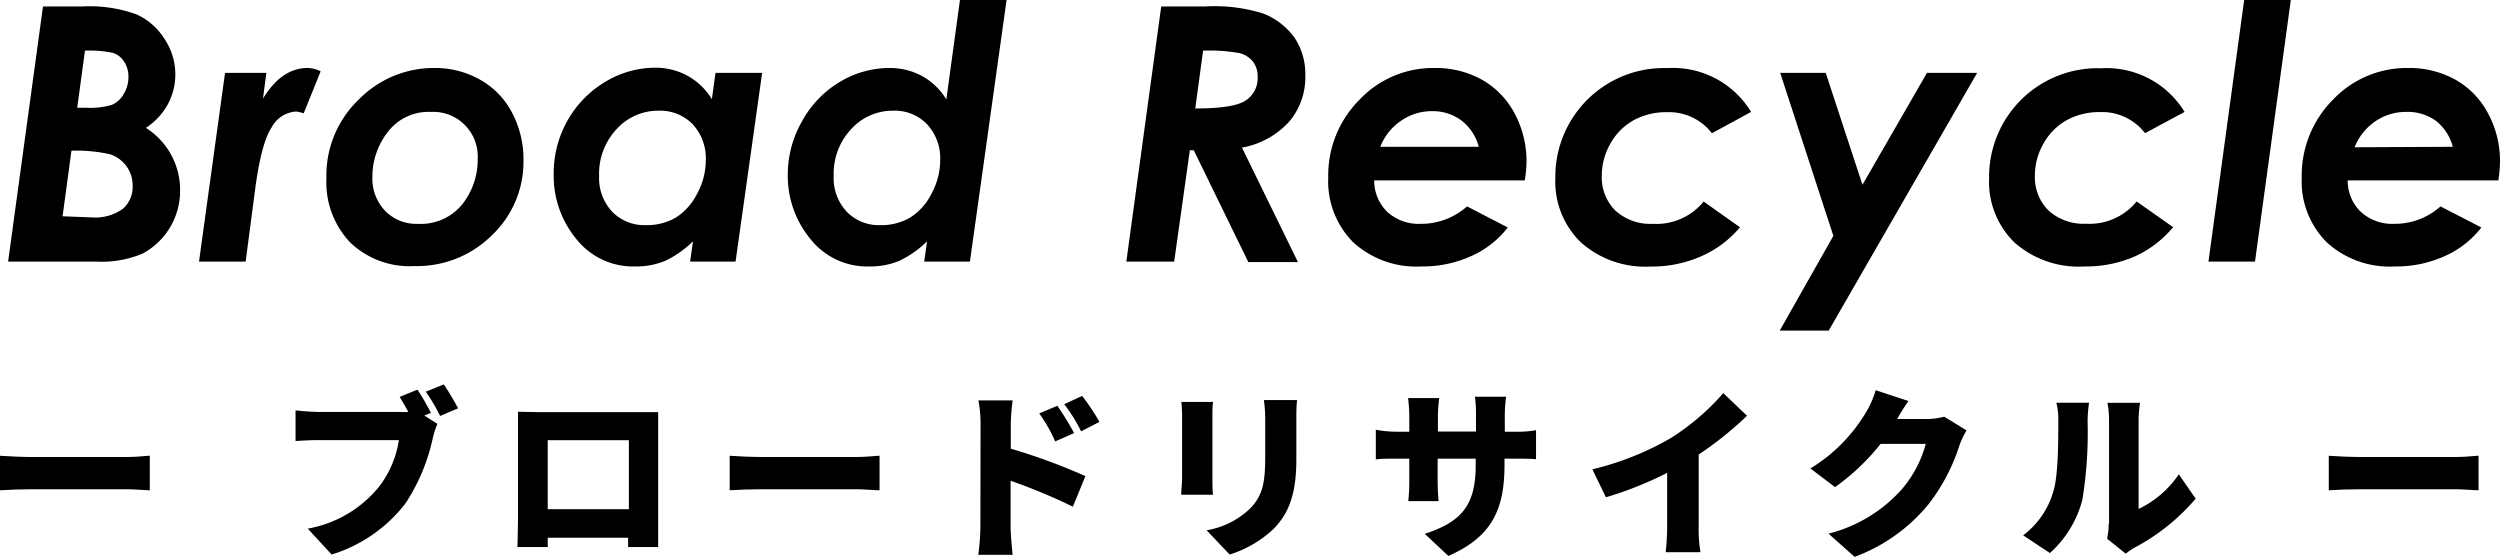
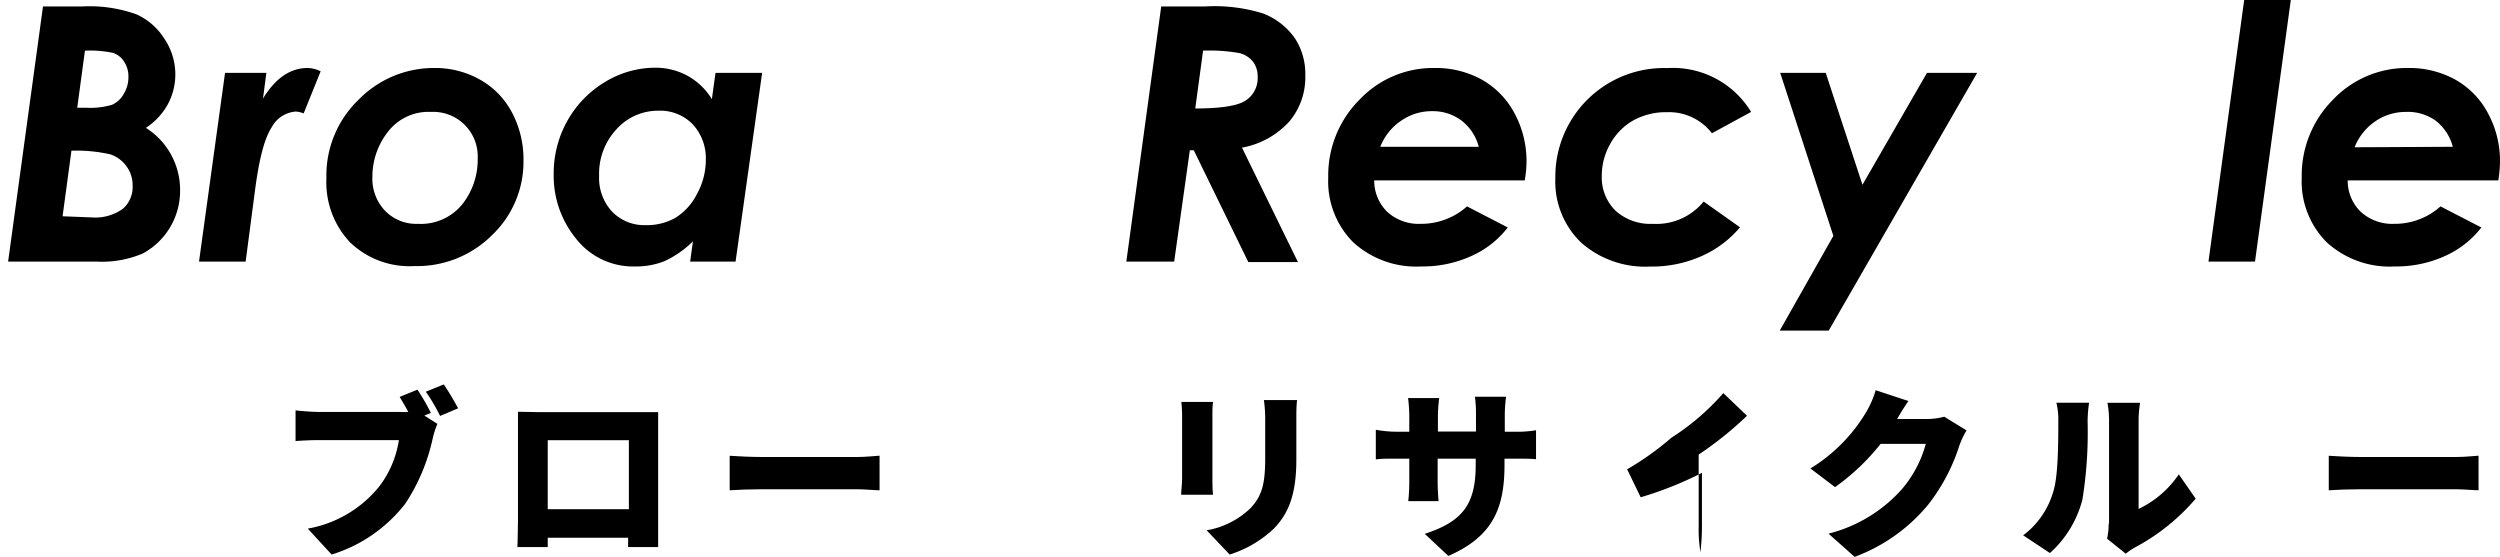
<svg xmlns="http://www.w3.org/2000/svg" viewBox="0 0 268.06 59.71">
  <g id="レイヤー_2" data-name="レイヤー 2">
    <g id="テキストカスタム">
-       <path d="M3.36,49H13.67c.88,0,1.83-.1,2.39-.14v3.71c-.5,0-1.59-.11-2.39-.11H3.36c-1.11,0-2.56.05-3.36.11V48.87C.78,48.93,2.41,49,3.36,49Z" />
      <path d="M46.2,44.27l-.7.29,1.4.89A9.41,9.41,0,0,0,46.4,47a20.6,20.6,0,0,1-2.94,7,15.89,15.89,0,0,1-7.9,5.46L33,56.68a12.68,12.68,0,0,0,7.64-4.49,10.85,10.85,0,0,0,2.13-5H34.22c-.95,0-2,.06-2.53.1V44c.6.08,1.89.17,2.53.17h8.56a9.06,9.06,0,0,0,1,0c-.29-.54-.6-1.08-.93-1.61l1.91-.78A23,23,0,0,1,46.2,44.27Zm2.92-.49-1.93.82A19.67,19.67,0,0,0,45.66,42l1.92-.78C48.09,41.94,48.77,43.12,49.12,43.78Z" />
      <path d="M57.73,44.19H68.57c.53,0,1.27,0,2,0,0,.64,0,1.44,0,2.1v9.48c0,.83,0,2.89,0,2.89H67.35s0-.44,0-1H58.73v1H55.48s.06-1.86.06-2.93V46.27c0-.62,0-1.52,0-2.12C56.3,44.17,57.17,44.19,57.73,44.19Zm1,10.41h8.7V47.2h-8.7Z" />
      <path d="M81.6,49H91.92c.87,0,1.82-.1,2.39-.14v3.71c-.51,0-1.6-.11-2.39-.11H81.6c-1.11,0-2.56.05-3.36.11V48.87C79,48.93,80.65,49,81.6,49Z" />
-       <path d="M105.14,45.45a14.06,14.06,0,0,0-.23-2.52h3.67a22.43,22.43,0,0,0-.2,2.52v2.66a64,64,0,0,1,8,2.94l-1.34,3.28a60.71,60.71,0,0,0-6.68-2.78v5c0,.53.12,2.06.22,2.94h-3.69a22.94,22.94,0,0,0,.23-2.94Zm10,1-2,.88a15.69,15.69,0,0,0-1.71-3l1.94-.82A29.89,29.89,0,0,1,115.16,46.42Zm2.72-1.2-1.94,1a16.9,16.9,0,0,0-1.81-2.91l1.92-.89A23.59,23.59,0,0,1,117.88,45.22Z" />
      <path d="M130,44.64v6.6c0,.49,0,1.3.07,1.81h-3.42c0-.39.1-1.23.1-1.83V44.64a14.72,14.72,0,0,0-.08-1.54h3.4C130,43.59,130,43.94,130,44.64Zm9,.39v4.23c0,3.91-.91,5.85-2.39,7.4a12.16,12.16,0,0,1-4.76,2.8l-2.47-2.6a8.91,8.91,0,0,0,4.7-2.37c1.31-1.38,1.58-2.76,1.58-5.44V45a14.87,14.87,0,0,0-.14-2.1h3.56C139,43.51,139,44.17,139,45Z" />
      <path d="M155.3,59.61l-2.53-2.37c3.89-1.28,5.46-3,5.46-7.36v-.7h-4.08v2.35c0,1,.06,1.71.1,2.2H151a18.92,18.92,0,0,0,.11-2.2V49.18h-1.39c-1.05,0-1.64,0-2.2.08V46.08a12.36,12.36,0,0,0,2.2.21h1.39V44.68a16.51,16.51,0,0,0-.13-2h3.34a14.83,14.83,0,0,0-.14,2v1.59h4.08V44.46a14,14,0,0,0-.11-1.92h3.34a15.09,15.09,0,0,0-.14,1.92v1.83h1a12.09,12.09,0,0,0,2.35-.16v3.11c-.54-.06-1.22-.06-2.33-.06h-1.05v.62C161.32,54.41,160.14,57.5,155.3,59.61Z" />
-       <path d="M179.22,46.93a25.65,25.65,0,0,0,5.56-4.78l2.54,2.43a37.56,37.56,0,0,1-5.18,4.16v7.65a15.09,15.09,0,0,0,.19,2.82H178.6a25.67,25.67,0,0,0,.16-2.82V50.7a38.3,38.3,0,0,1-6.57,2.62l-1.45-3A30.94,30.94,0,0,0,179.22,46.93Z" />
+       <path d="M179.22,46.93a25.65,25.65,0,0,0,5.56-4.78l2.54,2.43a37.56,37.56,0,0,1-5.18,4.16v7.65a15.09,15.09,0,0,0,.19,2.82a25.67,25.67,0,0,0,.16-2.82V50.7a38.3,38.3,0,0,1-6.57,2.62l-1.45-3A30.94,30.94,0,0,0,179.22,46.93Z" />
      <path d="M203.42,44.93h3.13a7.51,7.51,0,0,0,1.92-.25l2.39,1.47a9.19,9.19,0,0,0-.76,1.6,20.28,20.28,0,0,1-3.36,6.37,18.6,18.6,0,0,1-7.88,5.59l-2.8-2.49a15.66,15.66,0,0,0,7.87-4.77,12.48,12.48,0,0,0,2.56-4.86h-4.84a23.62,23.62,0,0,1-4.89,4.64l-2.64-2a17.64,17.64,0,0,0,6-6.08,10.26,10.26,0,0,0,1-2.31L204.63,43A22.32,22.32,0,0,0,203.42,44.93Z" />
      <path d="M220.14,52.78c.54-1.6.56-5.17.56-7.6a7.43,7.43,0,0,0-.21-2H224a14.93,14.93,0,0,0-.16,2,44.94,44.94,0,0,1-.56,8.41,11.62,11.62,0,0,1-3.48,5.71l-2.87-1.9A8.93,8.93,0,0,0,220.14,52.78Zm6,3.36V45a10.54,10.54,0,0,0-.17-1.81h3.5a11.42,11.42,0,0,0-.16,1.83v9.55a10.8,10.8,0,0,0,4.31-3.71l1.81,2.61a22.4,22.4,0,0,1-6.57,5.26,7,7,0,0,0-.93.64l-2-1.61A7.29,7.29,0,0,0,226.1,56.14Z" />
      <path d="M253.06,49h10.31c.88,0,1.83-.1,2.39-.14v3.71c-.5,0-1.59-.11-2.39-.11H253.06c-1.11,0-2.57.05-3.36.11V48.87C250.47,48.93,252.1,49,253.06,49Z" />
      <path d="M4.61.69H8.85a14.87,14.87,0,0,1,5.76.84,6.84,6.84,0,0,1,3,2.6A6.84,6.84,0,0,1,18.8,7.94,6.76,6.76,0,0,1,18,11.17a7.06,7.06,0,0,1-2.36,2.54,7.86,7.86,0,0,1,3.67,6.77,7.62,7.62,0,0,1-4,6.7,11.2,11.2,0,0,1-4.95.87H.87Zm2.1,22.5,3.08.12a5.11,5.11,0,0,0,3.38-.92,3.1,3.1,0,0,0,1.05-2.49,3.41,3.41,0,0,0-.65-2.06,3.52,3.52,0,0,0-1.74-1.29,16.25,16.25,0,0,0-4.17-.39ZM8.28,11.55H9.2A8.21,8.21,0,0,0,12,11.24a2.66,2.66,0,0,0,1.25-1.14,3.43,3.43,0,0,0,.52-1.86A2.87,2.87,0,0,0,13.3,6.6a2.22,2.22,0,0,0-1.19-.93,12,12,0,0,0-3-.24Z" />
      <path d="M24.13,7.81h4.43l-.36,2.76q2-3.28,4.78-3.28a3.13,3.13,0,0,1,1.4.36l-1.82,4.51a2.88,2.88,0,0,0-.83-.2,3.18,3.18,0,0,0-2.59,1.68c-.76,1.13-1.36,3.39-1.8,6.8l-1,7.61h-5Z" />
      <path d="M46.57,7.29a9.79,9.79,0,0,1,4.9,1.25,8.64,8.64,0,0,1,3.43,3.53,10.7,10.7,0,0,1,1.23,5.14,10.85,10.85,0,0,1-3.37,8,11.4,11.4,0,0,1-8.33,3.32A9.2,9.2,0,0,1,37.55,26,9.36,9.36,0,0,1,35,19.12a11.27,11.27,0,0,1,3.48-8.46A11.28,11.28,0,0,1,46.57,7.29ZM46.23,12a5.48,5.48,0,0,0-4.67,2.18,7.76,7.76,0,0,0-1.63,4.74,5,5,0,0,0,1.33,3.65A4.64,4.64,0,0,0,44.8,24a5.72,5.72,0,0,0,4.78-2.11A7.69,7.69,0,0,0,51.22,17a4.77,4.77,0,0,0-5-5Z" />
      <path d="M76.72,7.81h5L78.87,28.05H74l.3-2.17a10.94,10.94,0,0,1-3,2.1,8.16,8.16,0,0,1-3.16.59,7.77,7.77,0,0,1-6.39-3,10.62,10.62,0,0,1-2.38-6.88A11.48,11.48,0,0,1,60.81,13a11.26,11.26,0,0,1,4.08-4.22,10.38,10.38,0,0,1,5.36-1.52,7.19,7.19,0,0,1,3.46.86,7.07,7.07,0,0,1,2.62,2.51ZM69.26,24.14a6.16,6.16,0,0,0,3.2-.81,6.38,6.38,0,0,0,2.29-2.57,7.48,7.48,0,0,0,.93-3.56,5.39,5.39,0,0,0-1.4-3.87,4.86,4.86,0,0,0-3.68-1.46,6,6,0,0,0-4.51,2,7,7,0,0,0-1.85,5,5.28,5.28,0,0,0,1.4,3.83A4.81,4.81,0,0,0,69.26,24.14Z" />
-       <path d="M102.93,0h5L104,28.05H99.1l.3-2.17a11.09,11.09,0,0,1-3,2.1,8.16,8.16,0,0,1-3.16.59,7.77,7.77,0,0,1-6.39-3,10.62,10.62,0,0,1-2.38-6.88A11.48,11.48,0,0,1,86,13,11.11,11.11,0,0,1,90,8.81,10.38,10.38,0,0,1,95.4,7.29a7.19,7.19,0,0,1,3.46.86,7,7,0,0,1,2.61,2.51ZM94.4,24.14a6.13,6.13,0,0,0,3.19-.81,6.38,6.38,0,0,0,2.29-2.57,7.48,7.48,0,0,0,.93-3.56,5.38,5.38,0,0,0-1.4-3.87,4.8,4.8,0,0,0-3.67-1.46,6,6,0,0,0-4.5,2,7,7,0,0,0-1.85,5,5.28,5.28,0,0,0,1.4,3.83A4.78,4.78,0,0,0,94.4,24.14Z" />
      <path d="M124.51.69h4.75a17.47,17.47,0,0,1,6.19.76,7.46,7.46,0,0,1,3.38,2.63,7,7,0,0,1,1.13,4A7.37,7.37,0,0,1,138.27,13a9,9,0,0,1-5.1,2.83l6,12.27h-5.32L128,16.11h-.42L125.9,28.05h-5.13Zm3.65,10.94q4.17,0,5.43-.87a2.85,2.85,0,0,0,1.26-2.54,2.57,2.57,0,0,0-.51-1.62,2.69,2.69,0,0,0-1.46-.91A18.25,18.25,0,0,0,129,5.43Z" />
      <path d="M157.3,22.13l4.37,2.26a10.14,10.14,0,0,1-3.9,3.06,12.64,12.64,0,0,1-5.38,1.12,10,10,0,0,1-7.3-2.6,9.24,9.24,0,0,1-2.67-6.92,11.48,11.48,0,0,1,3.34-8.35,10.87,10.87,0,0,1,8.06-3.41,10.19,10.19,0,0,1,5.07,1.25,8.94,8.94,0,0,1,3.51,3.62,10.83,10.83,0,0,1,1.28,5.18,12.56,12.56,0,0,1-.19,2H147.35a4.67,4.67,0,0,0,1.38,3.36A5,5,0,0,0,152.35,24,7.37,7.37,0,0,0,157.3,22.13Zm1.26-6.39a5.22,5.22,0,0,0-1.86-2.82,5.12,5.12,0,0,0-3.14-1,5.74,5.74,0,0,0-3.29,1A6,6,0,0,0,148,15.74Z" />
      <path d="M187.76,12l-4.2,2.29a5.79,5.79,0,0,0-4.8-2.26,7.25,7.25,0,0,0-3.59.86,6.43,6.43,0,0,0-2.49,2.5,6.87,6.87,0,0,0-.93,3.45,5,5,0,0,0,1.47,3.75,5.57,5.57,0,0,0,4,1.41,6.52,6.52,0,0,0,5.45-2.39l3.9,2.76a11.39,11.39,0,0,1-4.12,3.09,13.06,13.06,0,0,1-5.5,1.12,10.37,10.37,0,0,1-7.45-2.6,9.08,9.08,0,0,1-2.73-6.89,11.65,11.65,0,0,1,12-11.79A9.81,9.81,0,0,1,187.76,12Z" />
      <path d="M190.88,7.81h4.88l3.94,12,6.92-12H212L196.08,35.45h-5.25l5.75-10.16Z" />
-       <path d="M234.24,12,230,14.28a5.79,5.79,0,0,0-4.8-2.26,7.28,7.28,0,0,0-3.59.86,6.43,6.43,0,0,0-2.49,2.5,6.87,6.87,0,0,0-.93,3.45,5,5,0,0,0,1.47,3.75,5.6,5.6,0,0,0,4,1.41,6.52,6.52,0,0,0,5.44-2.39l3.91,2.76A11.52,11.52,0,0,1,229,27.45a13,13,0,0,1-5.49,1.12A10.38,10.38,0,0,1,216,26a9.08,9.08,0,0,1-2.72-6.89,11.64,11.64,0,0,1,12-11.79A9.81,9.81,0,0,1,234.24,12Z" />
      <path d="M240.63,0h5l-3.84,28.05H236.8Z" />
      <path d="M261.68,22.13l4.38,2.26a10.14,10.14,0,0,1-3.9,3.06,12.65,12.65,0,0,1-5.39,1.12,10,10,0,0,1-7.3-2.6,9.24,9.24,0,0,1-2.67-6.92,11.52,11.52,0,0,1,3.34-8.35,10.91,10.91,0,0,1,8.07-3.41,10.18,10.18,0,0,1,5.06,1.25,8.88,8.88,0,0,1,3.51,3.62,10.72,10.72,0,0,1,1.28,5.18,13.65,13.65,0,0,1-.18,2H251.73a4.63,4.63,0,0,0,1.39,3.36A5,5,0,0,0,256.74,24,7.32,7.32,0,0,0,261.68,22.13ZM263,15.74a5.22,5.22,0,0,0-1.86-2.82A5.16,5.16,0,0,0,258,12a5.77,5.77,0,0,0-3.3,1,6.06,6.06,0,0,0-2.23,2.79Z" />
    </g>
  </g>
</svg>